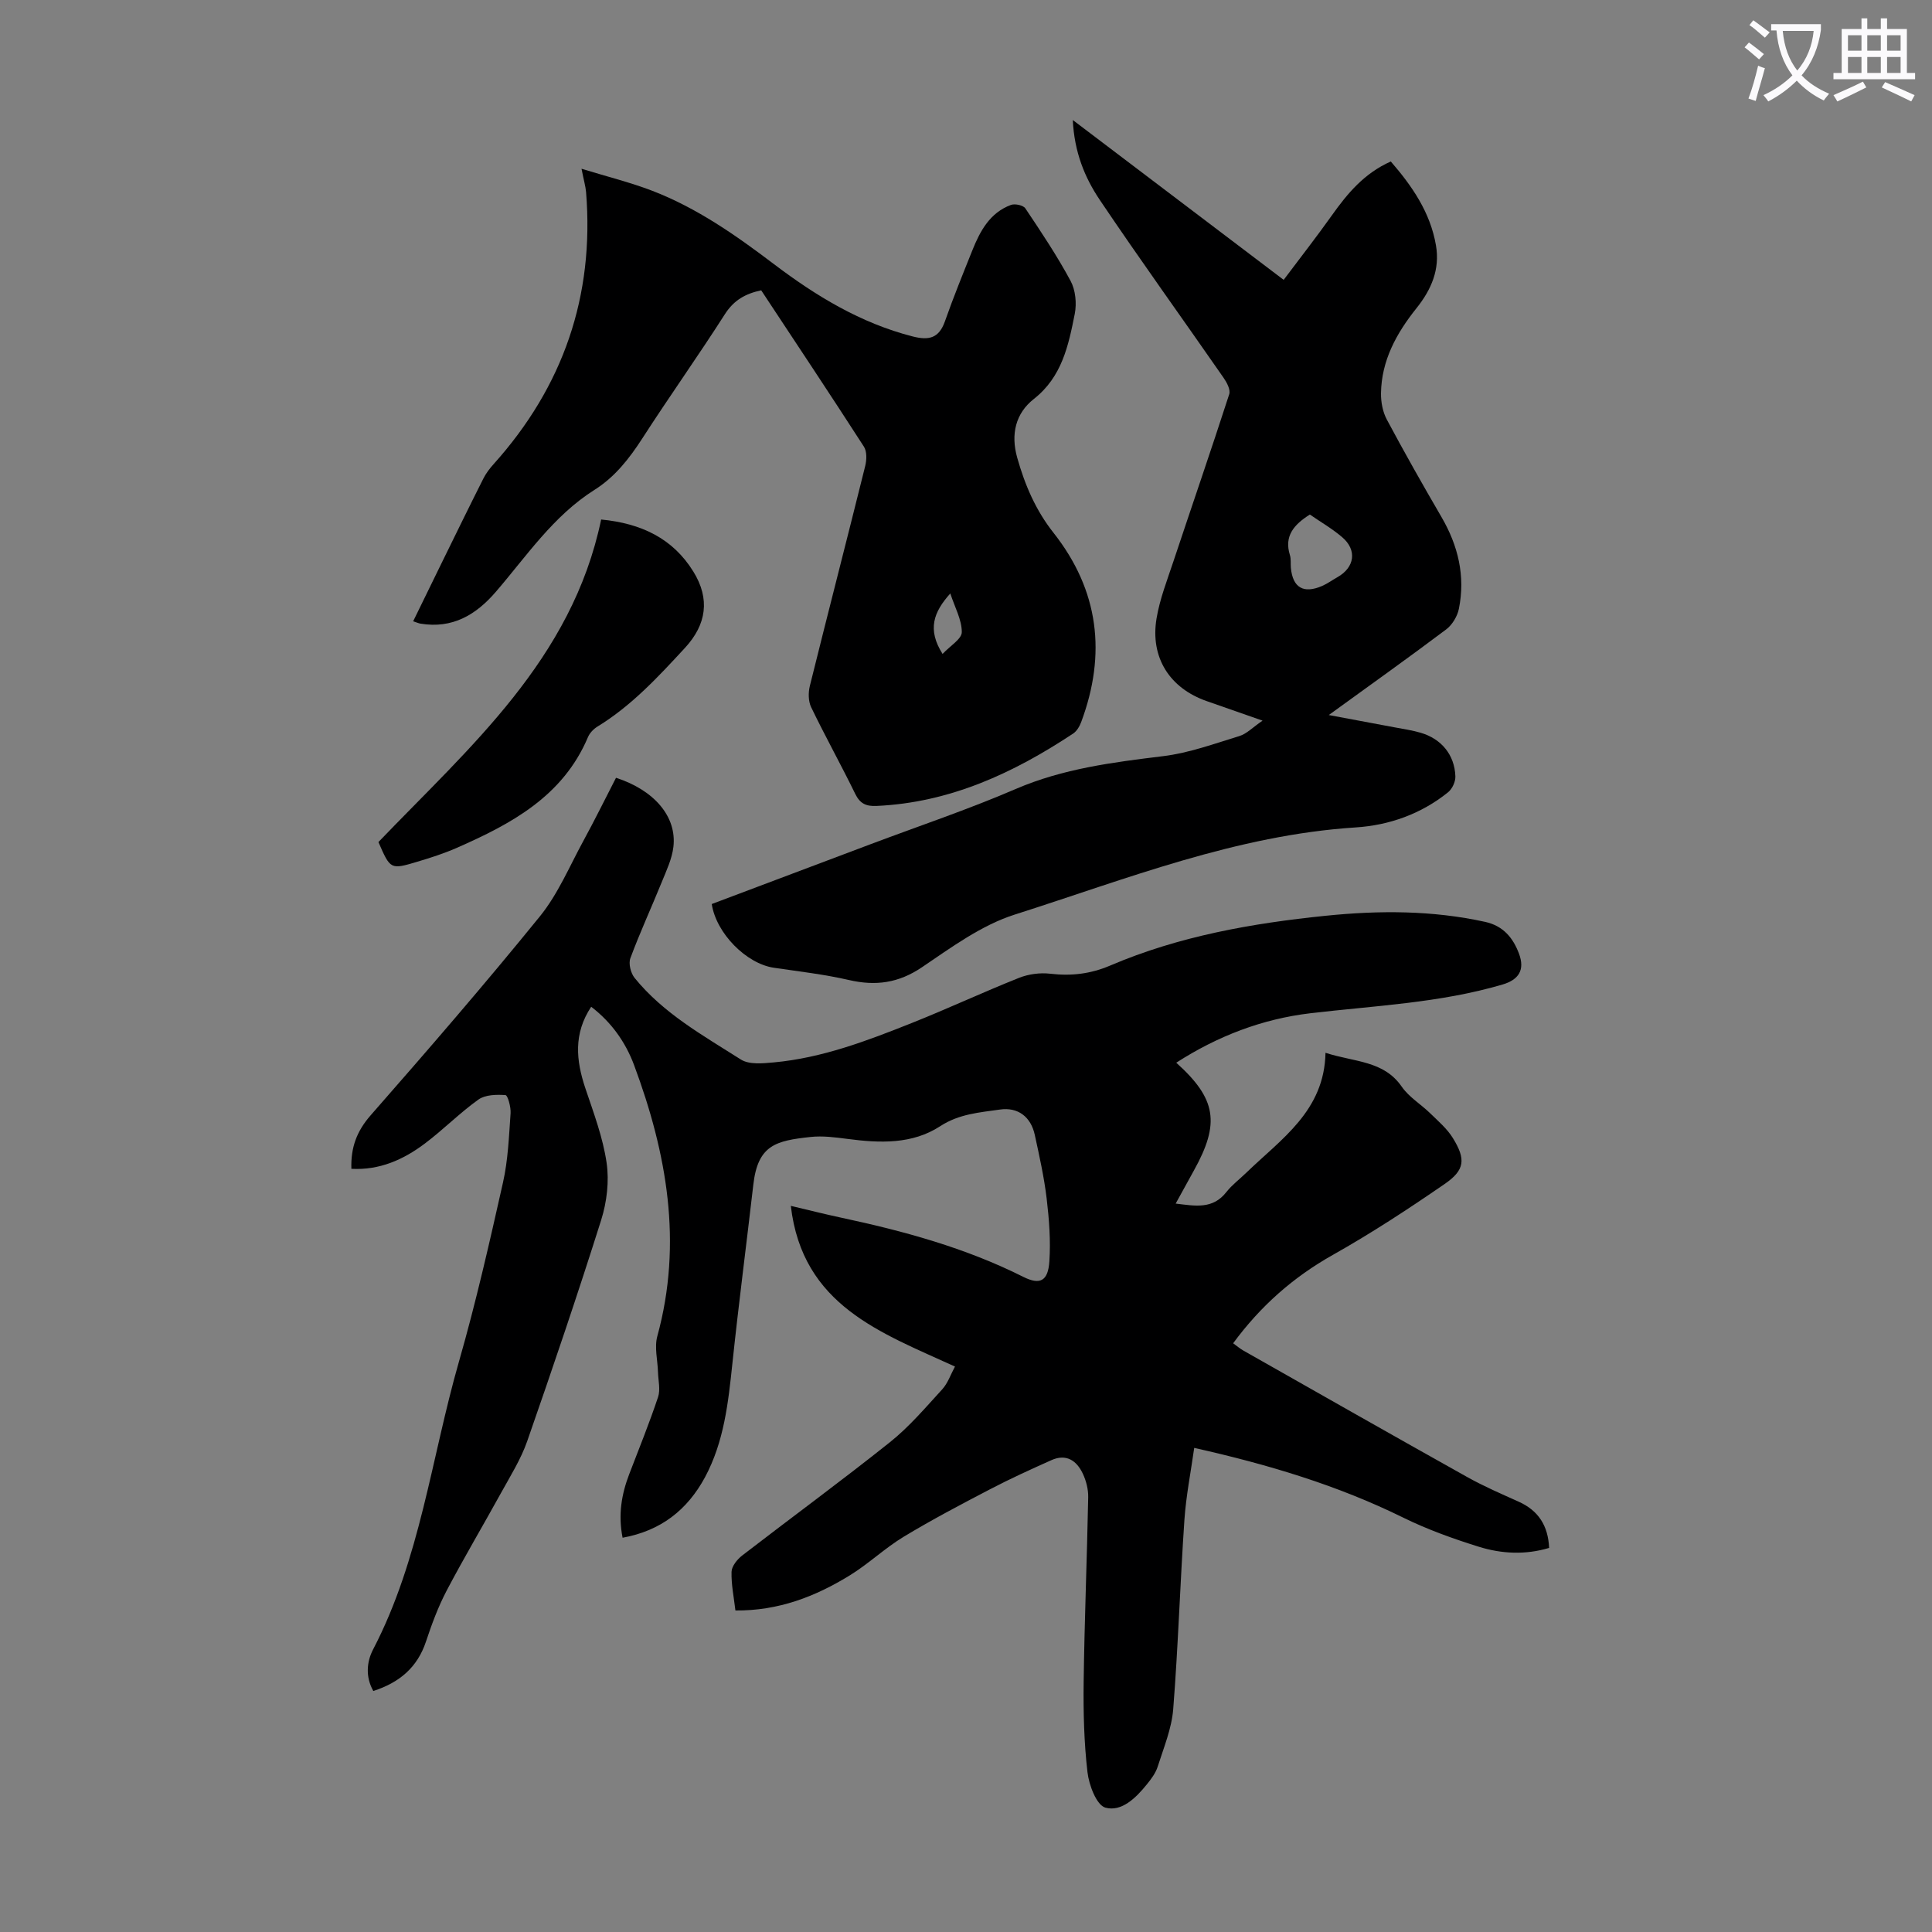
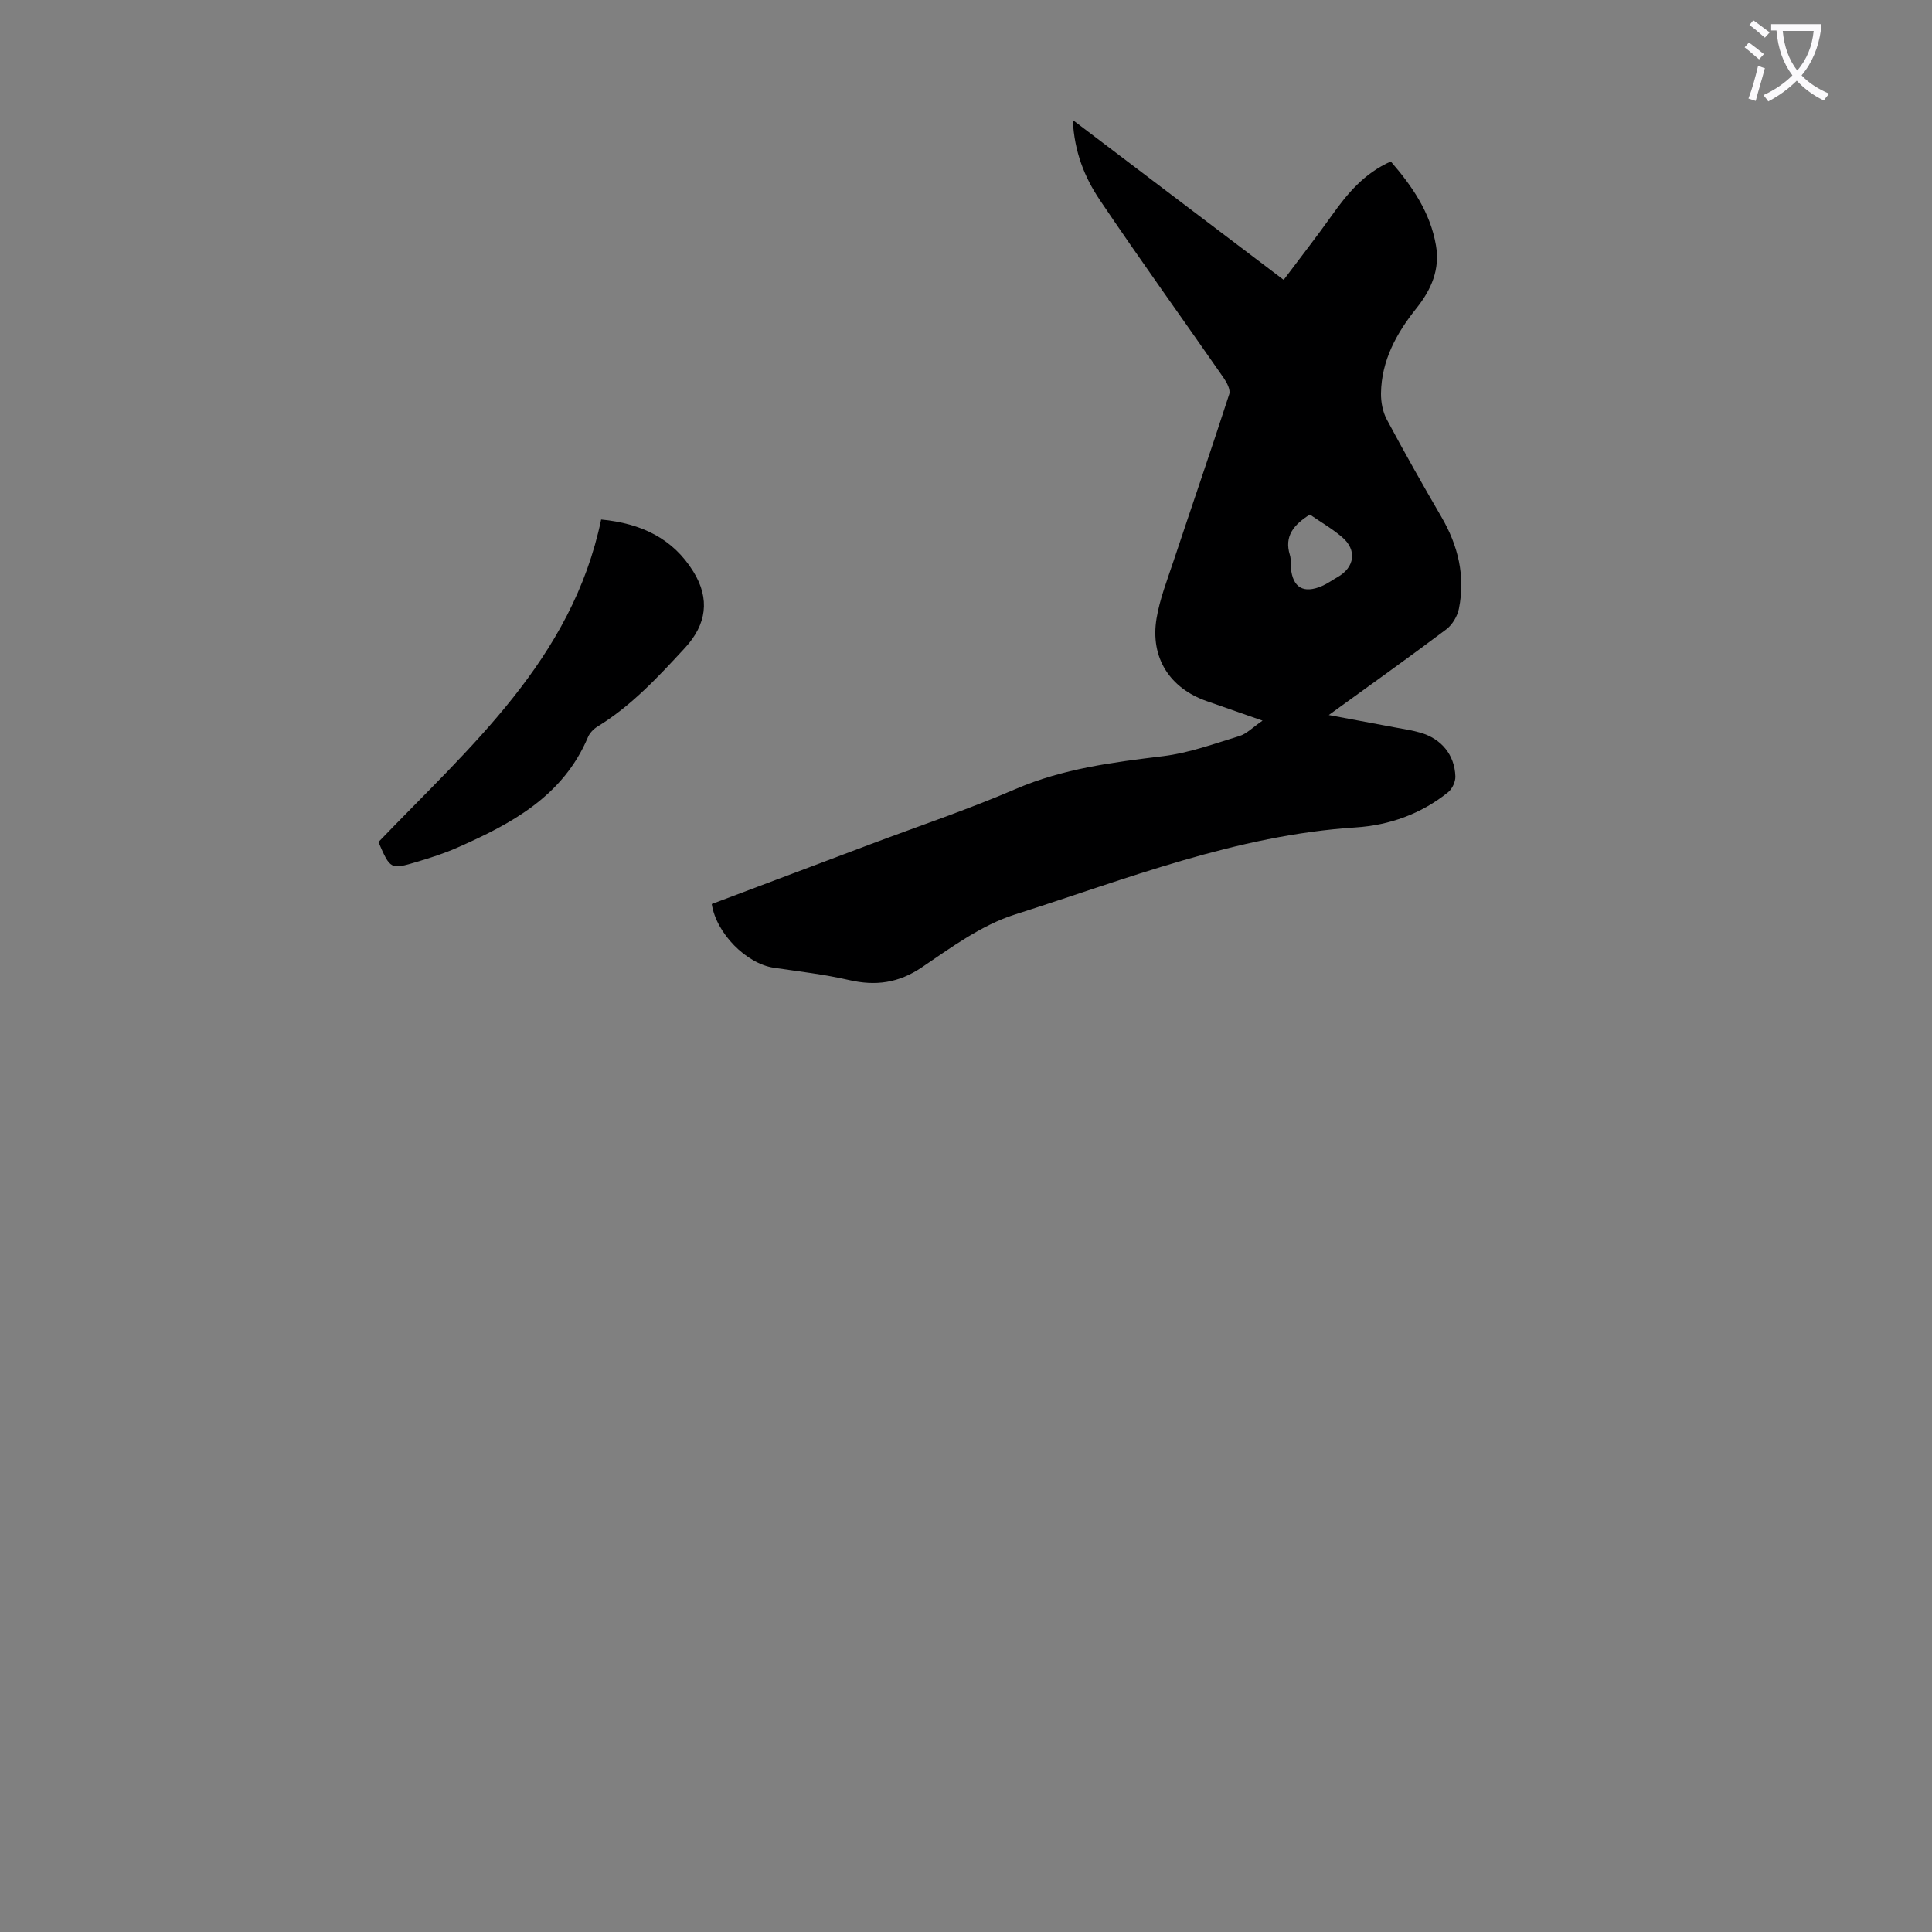
<svg xmlns="http://www.w3.org/2000/svg" enable-background="new 0 0 400 400" viewBox="0 0 400 400">
  <rect x="0" y="0" width="400" height="400" fill="#808080" stroke="none" />
  <path d="m362.1 8.8c1.1.8 2.1 1.6 3.1 2.4l-1 1.1c-1.3-1.1-2.3-2-3-2.5zm1.9 4.8c.5.2.9.4 1.4.5-.6 2.3-1.3 4.5-1.9 6.8l-1.5-.5c.8-2.1 1.4-4.3 2-6.8zm-1-9.4c1.3.9 2.4 1.8 3.4 2.5l-1 1.1c-1.4-1.2-2.4-2.1-3.2-2.6zm3.7 2.2v-1.4h10.3v1.2c-.5 3.6-1.8 6.8-4 9.4 1.5 1.6 3.4 2.8 5.7 3.8-.3.4-.7.8-1.1 1.4-2.3-1.1-4.1-2.5-5.6-4.1-1.6 1.6-3.6 3.1-5.9 4.3-.3-.5-.7-.9-1-1.3 2.4-1.1 4.4-2.5 6-4.1-1.9-2.5-3-5.6-3.3-9.3h-1.1zm8.8 0h-6.4c.3 3.3 1.3 6 3 8.2 2-2.3 3.1-5.1 3.4-8.2z" fill="#fbfafc" />
-   <path d="m385.3 3.8h1.3v2.2h2.8v-2.2h1.3v2.2h4.1v9.1h1.7v1.3h-16.9v-1.3h1.7v-9.1h4.1v-2.2zm.4 13.1.7 1.2c-1.8.9-3.8 1.9-6 2.9-.2-.4-.5-.8-.8-1.3 2.3-1 4.3-1.9 6.1-2.8zm-3.1-6.4h2.8v-3.2h-2.8zm0 4.6h2.8v-3.3h-2.8zm4-4.6h2.8v-3.2h-2.8zm0 4.6h2.8v-3.3h-2.8zm3.7 1.9c2.1.9 4.1 1.8 6.1 2.7l-.7 1.3c-2.2-1.1-4.2-2-6.1-2.9zm3.2-9.7h-2.8v3.2h2.8zm-2.8 7.8h2.8v-3.3h-2.8z" fill="#fbfafc" />
  <g fill="#000001">
-     <path d="m128.9 318.37c-.94-4.78-.22-9 1.37-13.15 2.04-5.31 4.18-10.6 5.98-15.99.51-1.54.03-3.42-.02-5.14-.07-2.49-.77-5.14-.14-7.44 5.3-19.35 1.97-37.92-4.82-56.16-1.76-4.71-4.68-8.85-8.87-12.05-3.7 5.57-3.14 11.13-1.2 16.9 1.7 5.06 3.63 10.16 4.39 15.4.56 3.83.05 8.12-1.12 11.84-4.84 15.34-10.01 30.59-15.31 45.78-1.31 3.76-3.49 7.22-5.43 10.74-3.72 6.76-7.67 13.4-11.26 20.23-1.75 3.34-3.08 6.93-4.27 10.52-1.78 5.37-5.5 8.51-10.91 10.25-1.63-2.87-1.4-6-.05-8.59 9.77-18.74 12.06-39.68 17.78-59.6 3.51-12.23 6.33-24.67 9.12-37.09 1.05-4.66 1.23-9.54 1.57-14.33.09-1.29-.59-3.73-1.05-3.76-1.86-.13-4.18-.09-5.59.91-3.9 2.78-7.3 6.26-11.14 9.14-4.43 3.33-9.37 5.53-15.18 5.21-.15-4.41 1.12-7.81 4-11.09 11.88-13.55 23.68-27.19 35.03-41.18 3.74-4.61 6.12-10.34 9-15.62 2.35-4.31 4.52-8.72 6.76-13.07 7.93 2.58 12.61 8.04 11.88 14.31-.29 2.48-1.44 4.9-2.4 7.26-2.14 5.28-4.53 10.45-6.51 15.79-.42 1.12.08 3.09.88 4.08 5.96 7.35 14.17 11.91 21.98 16.88 1.72 1.1 4.55.82 6.82.61 10.03-.92 19.35-4.48 28.59-8.16 7.46-2.97 14.75-6.38 22.21-9.35 1.97-.78 4.35-1.1 6.46-.85 4.35.51 8.35.04 12.42-1.7 14.23-6.08 29.3-8.74 44.59-10.3 11.06-1.13 22.1-1.14 33.05 1.27 3.75.83 5.77 3.34 6.98 6.57 1.27 3.39-.06 5.41-3.42 6.4-12.98 3.82-26.44 4.37-39.75 5.94-10.01 1.18-19.24 4.74-27.79 10.24 8.33 7.5 9.11 12.54 3.62 22.38-1.19 2.13-2.36 4.28-3.74 6.79 4.05.48 7.66 1.24 10.5-2.39 1.16-1.48 2.73-2.65 4.09-3.97 7.23-7.01 16.2-12.8 16.43-24.86 6.07 1.96 12.04 1.59 15.79 7.02 1.49 2.15 3.94 3.61 5.86 5.48 1.67 1.63 3.52 3.2 4.72 5.15 2.71 4.39 2.5 6.62-1.7 9.51-7.53 5.19-15.2 10.21-23.16 14.69-8.17 4.6-14.93 10.54-20.63 18.29.73.53 1.37 1.08 2.08 1.49 15.47 8.77 30.92 17.56 46.44 26.24 3.41 1.9 7.02 3.46 10.58 5.06 4.1 1.84 6.11 4.97 6.32 9.58-4.95 1.48-9.87 1.22-14.58-.25-5.31-1.66-10.61-3.56-15.6-6.01-13.63-6.72-28.01-11.02-43.3-14.45-.71 5.04-1.69 9.95-2.03 14.89-.89 13.06-1.29 26.16-2.32 39.21-.32 4.03-1.97 7.97-3.21 11.89-.43 1.34-1.35 2.58-2.26 3.69-2.24 2.78-5.23 5.73-8.58 4.8-1.82-.51-3.39-4.66-3.7-7.34-.72-6.18-.87-12.47-.79-18.7.17-12.74.69-25.48.94-38.23.03-1.61-.41-3.37-1.1-4.84-1.27-2.73-3.43-4.22-6.52-2.83-4.27 1.91-8.54 3.85-12.69 6.02-6.04 3.15-12.09 6.33-17.91 9.85-3.9 2.36-7.26 5.6-11.15 7.99-7.12 4.38-14.76 7.35-23.67 7.26-.32-2.76-.88-5.4-.8-8.02.04-1.15 1.17-2.56 2.19-3.35 10.19-7.86 20.58-15.47 30.63-23.49 3.98-3.18 7.35-7.16 10.81-10.94 1.15-1.26 1.73-3.05 2.63-4.7-15.33-7.02-31.59-12.62-33.99-33.27 3.69.87 6.99 1.71 10.31 2.42 13.03 2.78 25.83 6.26 37.82 12.28 3.46 1.73 5.13.89 5.4-3.2.29-4.31-.05-8.71-.56-13.02-.53-4.43-1.51-8.81-2.46-13.18-.81-3.73-3.48-5.78-7.21-5.24-4.23.61-8.45.89-12.36 3.44-5.81 3.79-12.53 3.52-19.2 2.64-2.54-.33-5.16-.68-7.68-.4-7.12.77-10.88 1.64-11.82 9.85-1.42 12.33-3.03 24.64-4.33 36.98-.86 8.15-1.72 16.24-5.68 23.62-3.67 6.79-9.16 11.09-17.06 12.52z" />
    <path d="m222.11 24.85c14.82 11.23 28.98 21.96 43.66 33.09 3.38-4.51 6.79-8.86 9.99-13.37 3.21-4.51 6.67-8.68 12.19-11.14 4.42 5.1 8.18 10.54 9.35 17.37.86 4.98-.96 9.17-4.04 13.02-4.12 5.15-7.25 10.81-7.34 17.62-.02 1.82.36 3.85 1.21 5.43 3.63 6.8 7.43 13.51 11.31 20.17 3.46 5.94 4.97 12.23 3.61 18.99-.31 1.56-1.37 3.33-2.63 4.28-7.76 5.84-15.68 11.47-24.31 17.73 5.12.96 9.43 1.75 13.74 2.57 1.76.33 3.54.59 5.25 1.09 4.32 1.25 7.07 4.58 7.22 9.04.04 1.1-.65 2.59-1.5 3.28-5.57 4.49-12.16 6.84-19.15 7.29-24.68 1.59-47.45 10.68-70.6 18.05-6.87 2.19-13.1 6.78-19.19 10.9-4.85 3.28-9.59 3.92-15.13 2.64-5.11-1.18-10.35-1.77-15.55-2.54-5.68-.85-11.91-7.1-12.84-13.19 10.92-4.11 21.88-8.24 32.84-12.37 10.04-3.78 20.23-7.2 30.07-11.44s20.13-5.53 30.58-6.81c5.35-.66 10.56-2.57 15.76-4.16 1.5-.46 2.74-1.79 4.79-3.19-4.3-1.5-7.91-2.77-11.53-4.03-7.69-2.67-11.77-9.02-10.42-17.13.67-4.03 2.2-7.92 3.5-11.83 3.84-11.54 7.81-23.03 11.55-34.6.3-.92-.5-2.43-1.17-3.39-8.54-12.3-17.3-24.45-25.66-36.87-3.11-4.64-5.24-9.87-5.56-16.5zm49.08 81.68c-3.33 2.11-5.35 4.46-4.13 8.39.26.83.12 1.77.2 2.65.39 4.1 2.61 5.41 6.46 3.75 1.11-.48 2.11-1.22 3.18-1.82 3.59-2.03 4.11-5.63.96-8.3-2.1-1.79-4.52-3.18-6.67-4.67z" />
-     <path d="m120.4 34.94c5.41 1.66 10.15 2.83 14.67 4.57 9.27 3.57 17.32 9.23 25.2 15.2 8.69 6.58 17.91 12.18 28.66 14.94 3.39.87 5.47.39 6.71-3.13 1.74-4.95 3.72-9.81 5.67-14.68 1.61-4.02 3.63-7.79 7.99-9.41.83-.31 2.55.06 2.98.7 3.29 4.91 6.59 9.85 9.38 15.04 1.02 1.9 1.28 4.64.86 6.8-1.3 6.53-2.63 13.04-8.47 17.63-3.78 2.97-4.82 7.29-3.45 12.15 1.59 5.66 3.83 10.89 7.52 15.56 9.4 11.92 10.99 25.08 5.73 39.18-.33.89-.91 1.88-1.66 2.38-12.38 8.2-25.53 14.3-40.69 14.99-2.18.1-3.44-.46-4.44-2.51-2.94-6.03-6.21-11.89-9.12-17.93-.6-1.24-.61-3.03-.27-4.41 3.77-15.19 7.69-30.34 11.46-45.52.31-1.26.38-3.02-.27-4.02-6.97-10.81-14.1-21.52-21.26-32.36-3.19.67-5.63 1.99-7.5 4.91-5.54 8.67-11.52 17.07-17.09 25.71-2.71 4.2-5.7 8.03-9.94 10.7-8.53 5.39-14.03 13.69-20.43 21.12-4.13 4.79-9 7.65-15.57 6.57-.41-.07-.8-.25-1.53-.49 2.13-4.36 4.16-8.55 6.22-12.73 2.76-5.62 5.5-11.24 8.32-16.83.54-1.07 1.3-2.07 2.11-2.97 14.42-16.05 20.89-34.8 19.15-56.34-.11-1.21-.47-2.4-.94-4.82zm74.75 100.45c1.57-1.68 3.98-3.1 3.98-4.52 0-2.56-1.44-5.12-2.38-8-3.48 3.87-4.8 7.47-1.6 12.52z" />
    <path d="m124.46 107.56c8.28.79 14.84 3.9 19.09 10.78 3.5 5.65 2.73 10.95-1.72 15.78-5.54 6-11.07 11.99-18.13 16.31-.81.5-1.61 1.32-1.97 2.19-5.19 12.26-15.88 17.96-27.18 22.93-2.65 1.16-5.43 2.05-8.21 2.88-5.5 1.64-5.52 1.58-7.99-4.09 18.87-19.68 40.07-37.78 46.11-66.78z" />
  </g>
</svg>